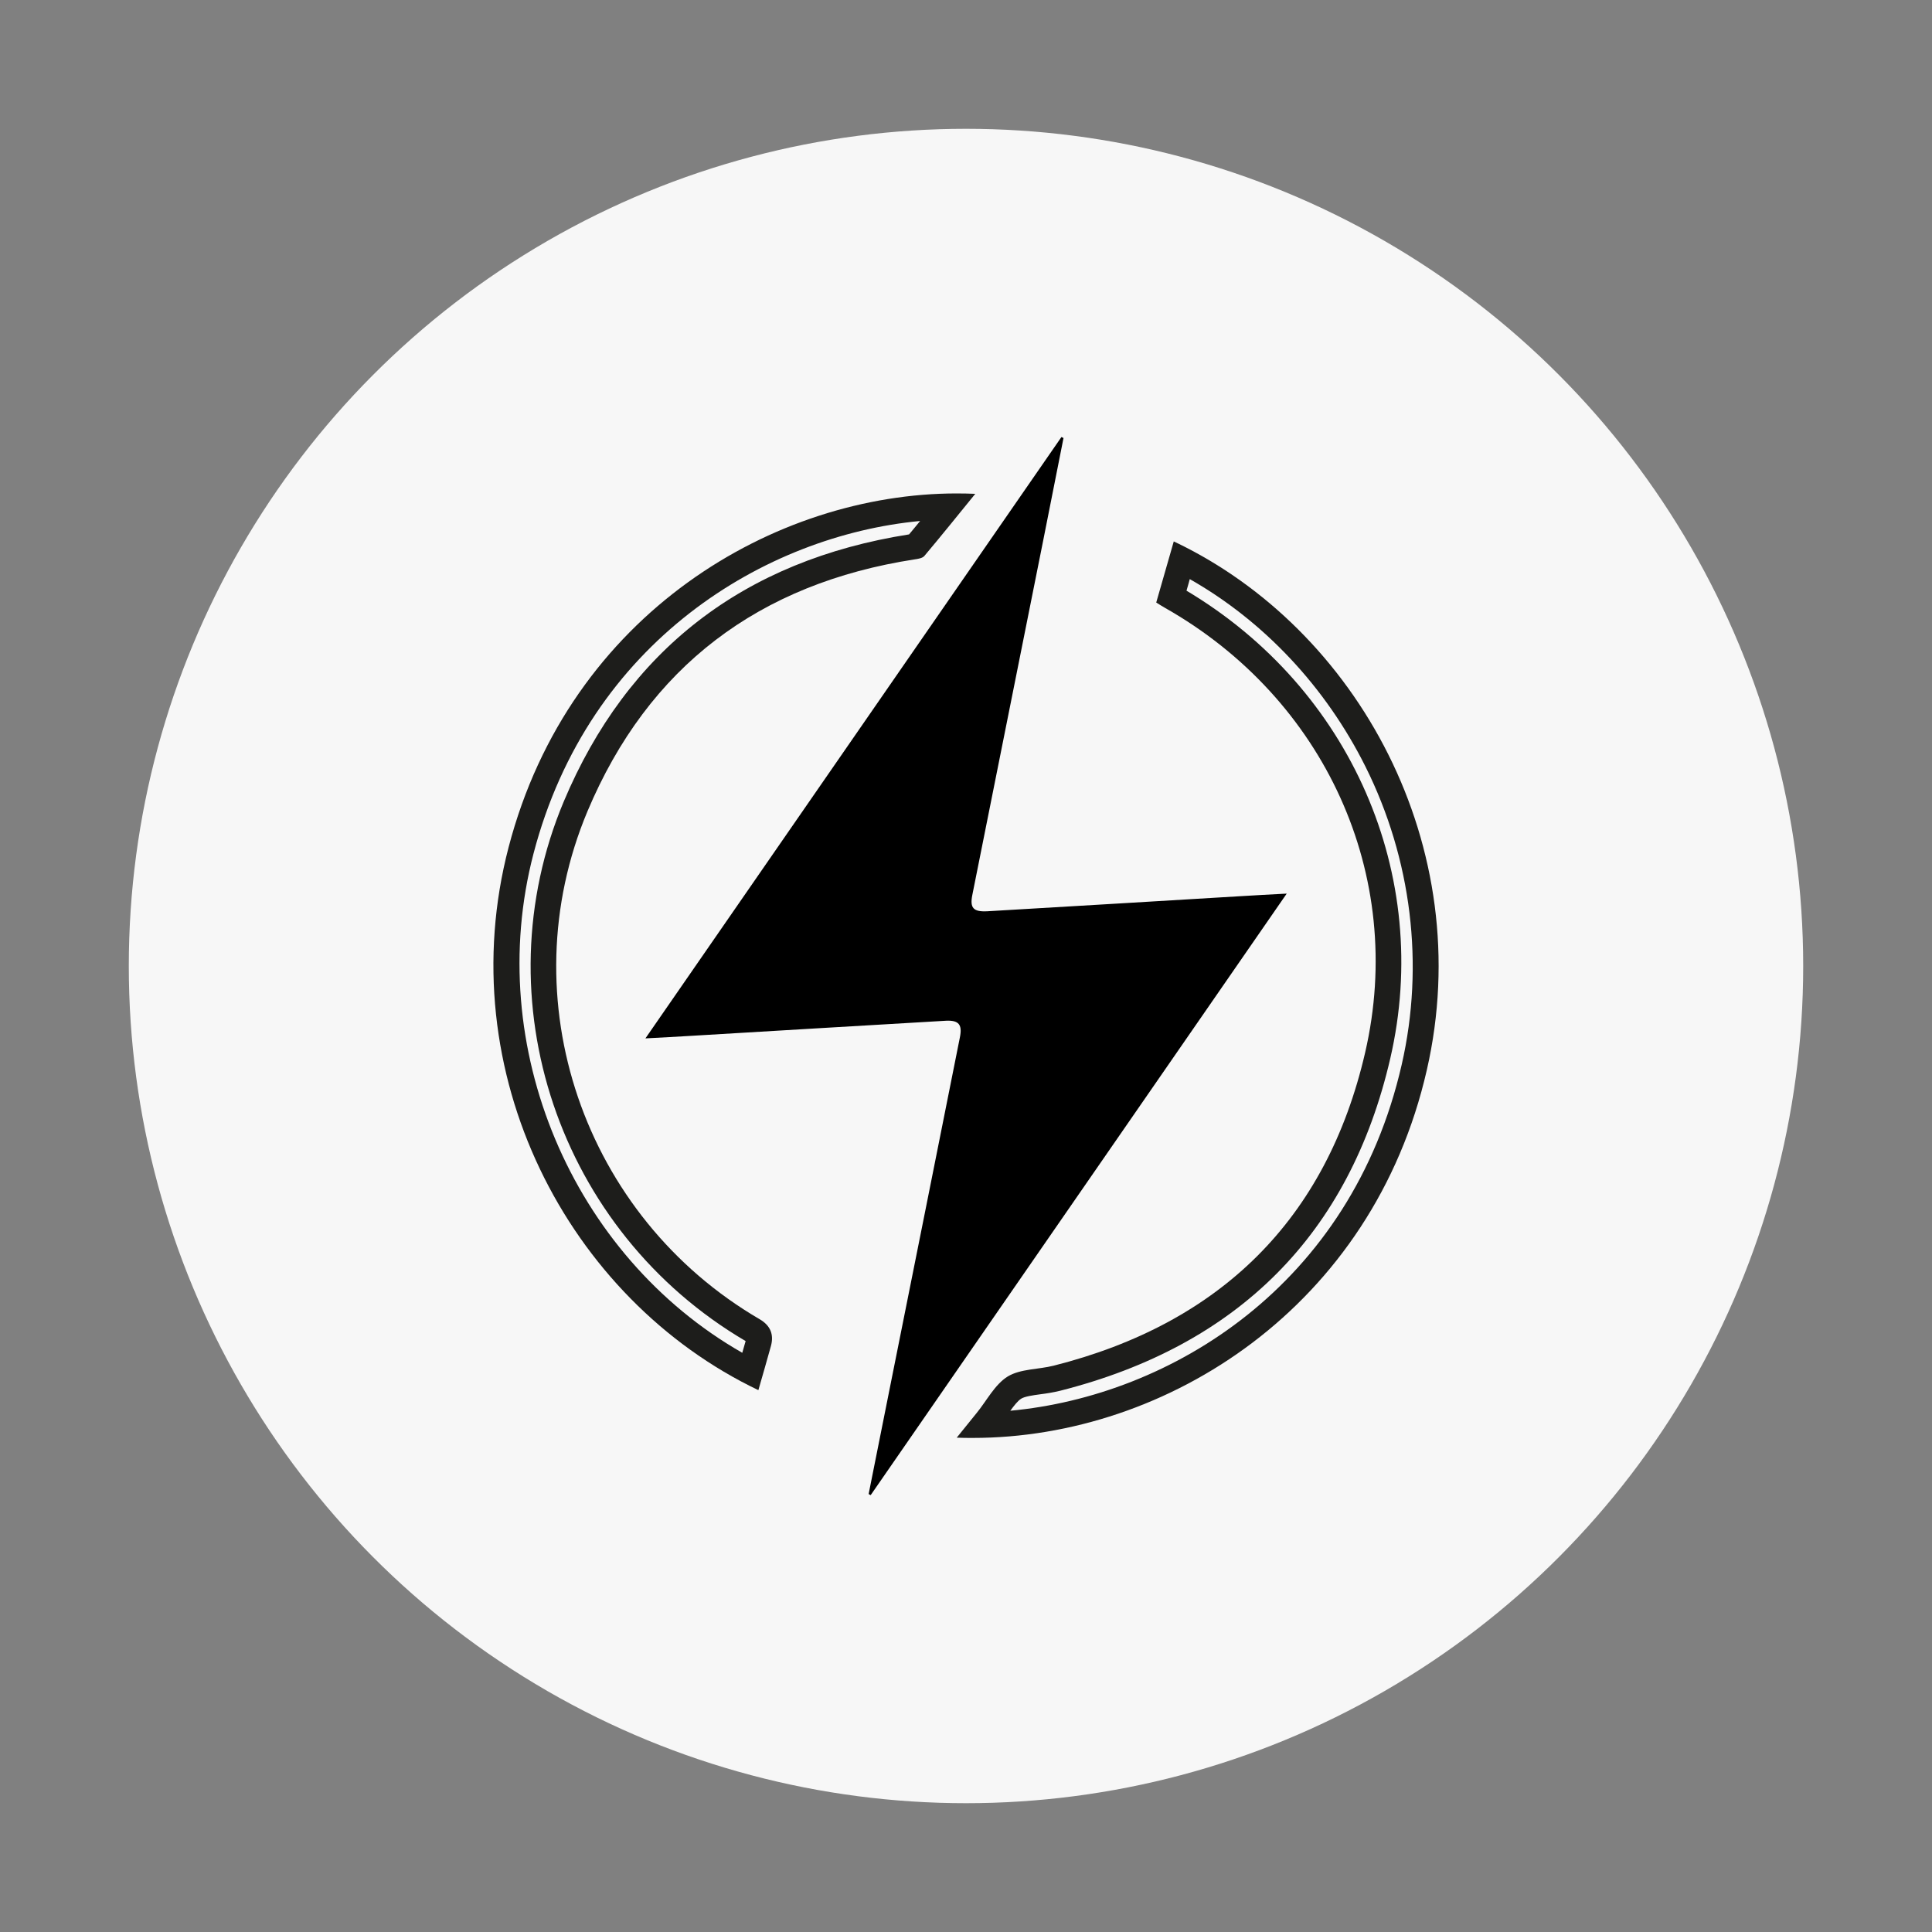
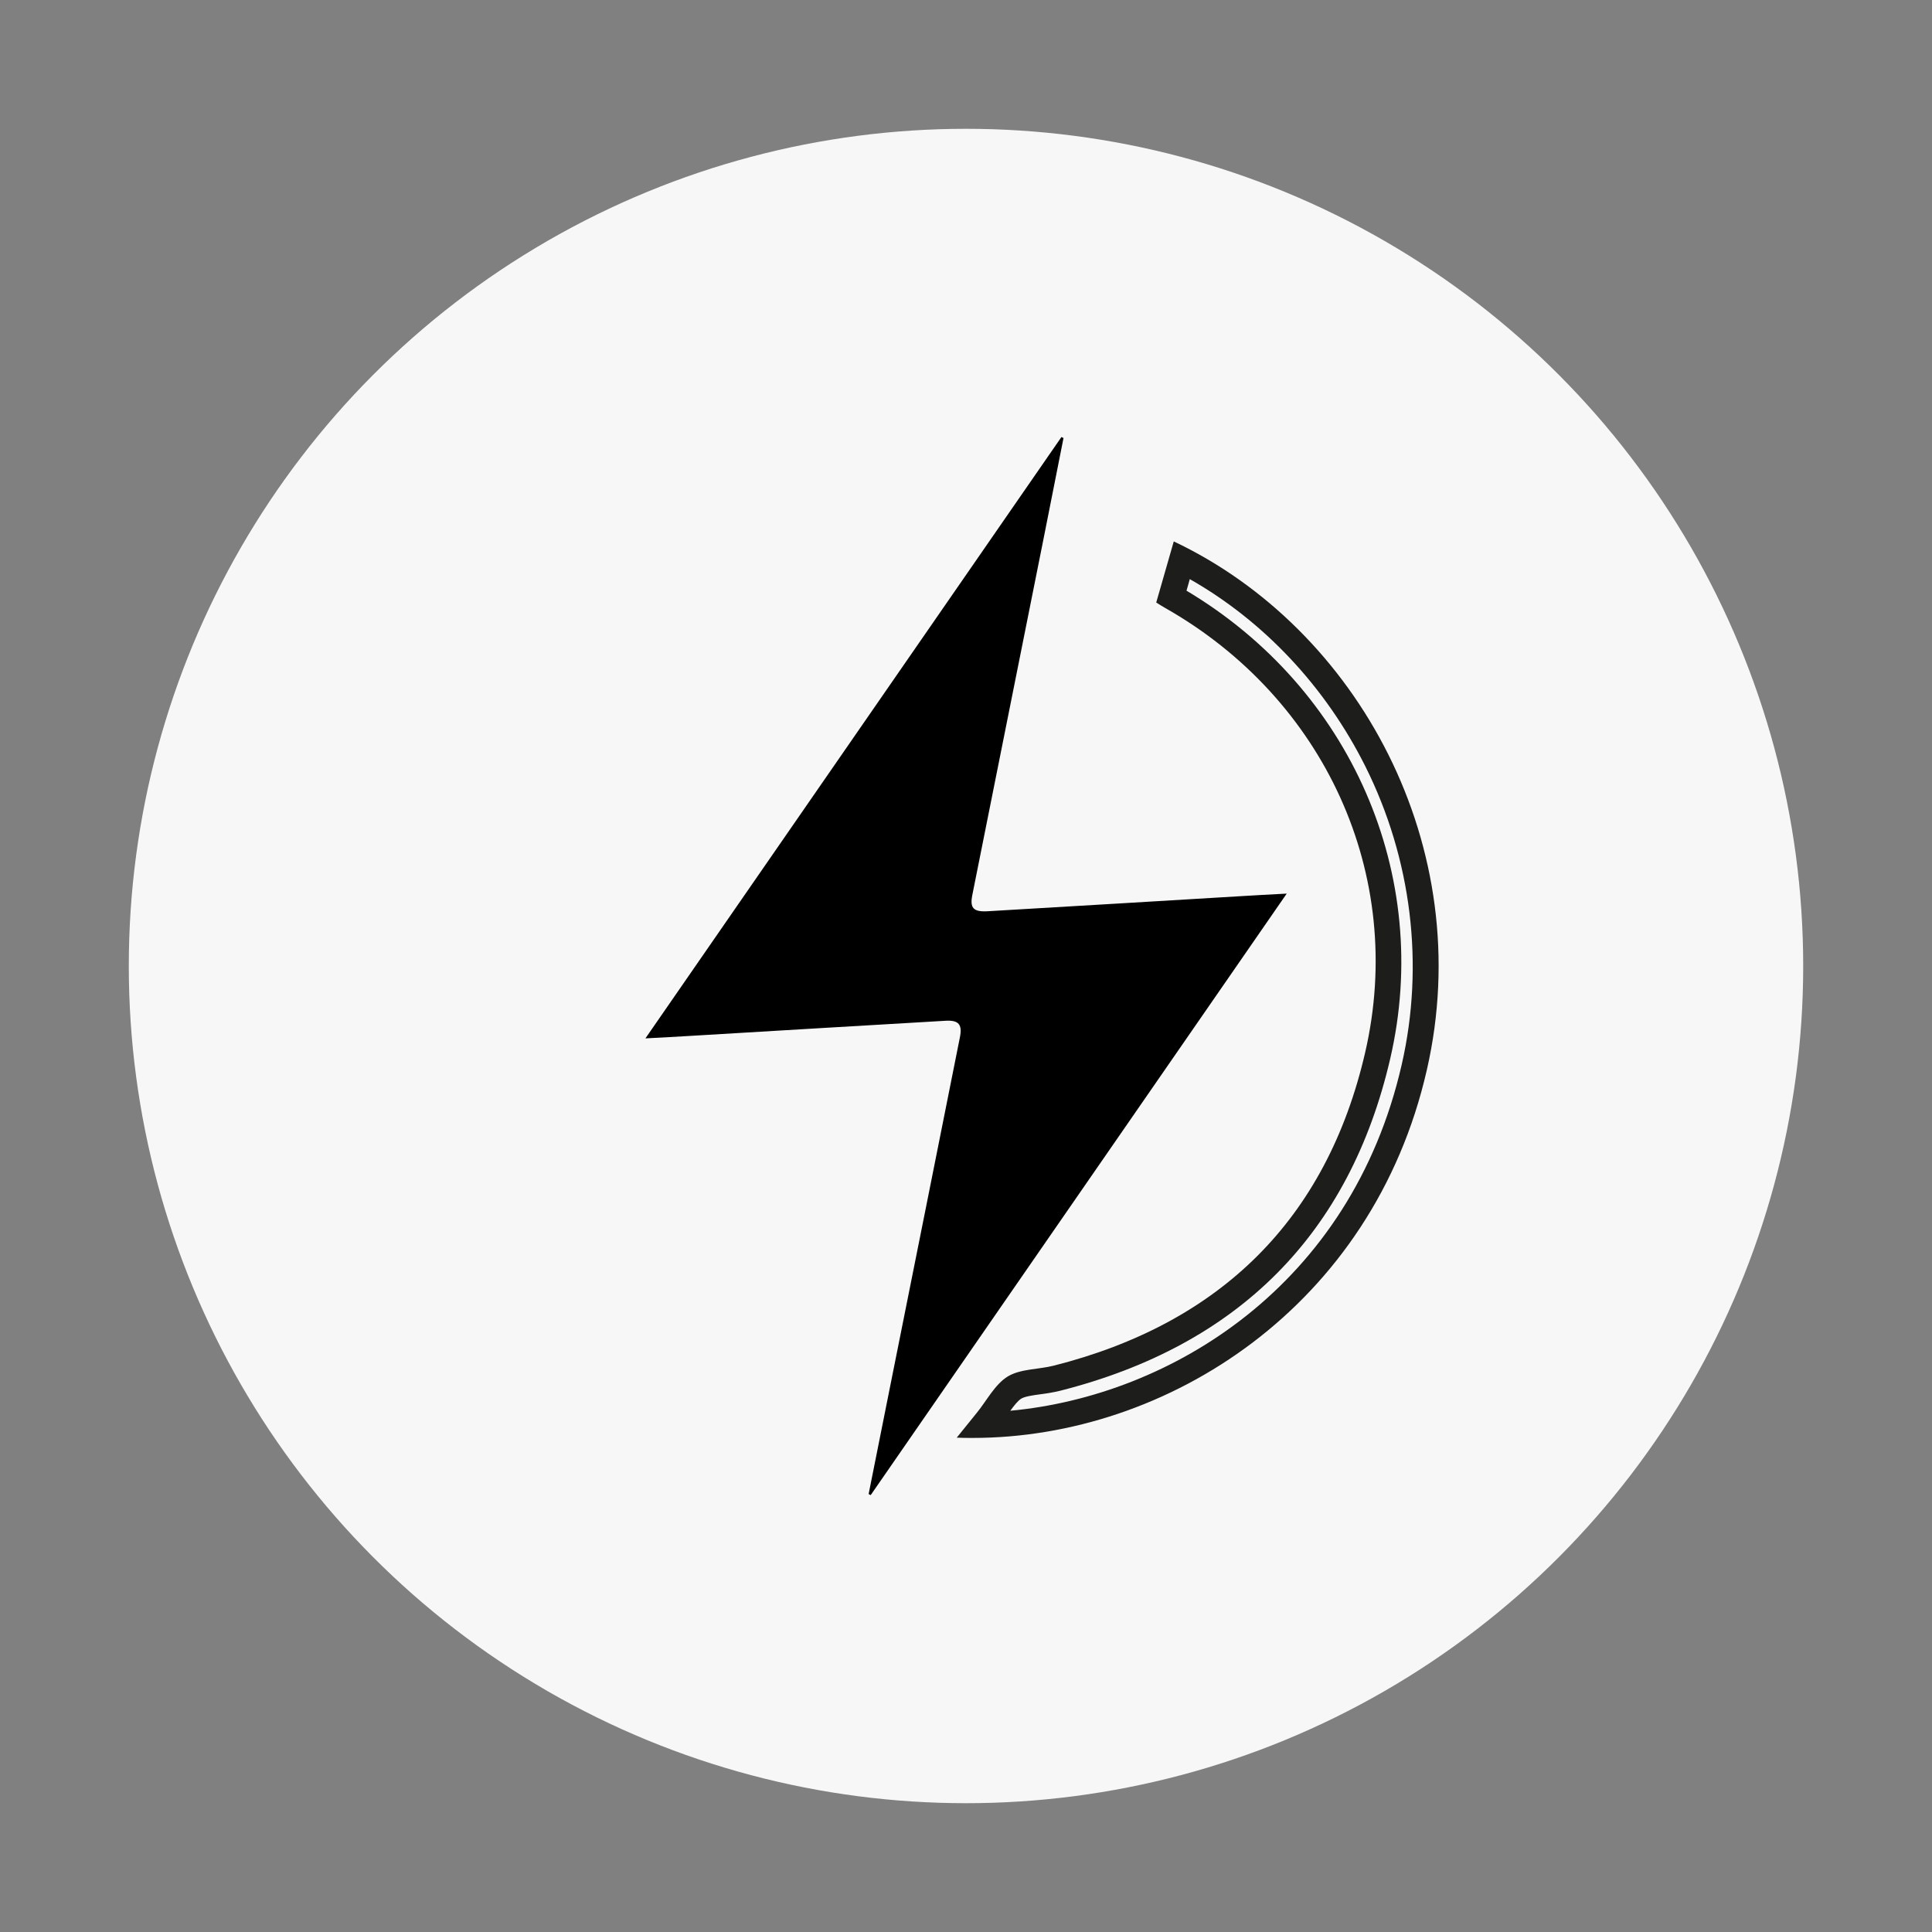
<svg xmlns="http://www.w3.org/2000/svg" id="Layer_1" data-name="Layer 1" viewBox="0 0 150 150">
  <rect x="0" y="0" width="150" height="150" fill="#808080" stroke="none" />
  <defs>
    <style>
      .cls-1 {
        fill: #f7f7f7;
      }

      .cls-2 {
        fill: #1d1d1b;
      }
    </style>
  </defs>
  <circle class="cls-1" cx="75" cy="75" r="65" />
  <g>
-     <path d="M50.11,80.62c10.85-15.69,21.57-31.19,32.3-46.69,.05,.03,.11,.05,.16,.08-.52,2.61-1.03,5.22-1.55,7.82-1.84,9.22-3.69,18.44-5.53,27.66-.2,1.01,.08,1.32,1.18,1.26,6.55-.38,13.1-.78,19.64-1.17,1.13-.07,2.26-.13,3.59-.2-10.83,15.66-21.56,31.18-32.3,46.7-.05-.03-.11-.05-.16-.08,.59-2.94,1.17-5.88,1.76-8.81,1.78-8.89,3.56-17.78,5.33-26.67,.19-.97-.09-1.32-1.09-1.27-6.58,.38-13.16,.78-19.74,1.17-1.13,.07-2.26,.13-3.6,.2Z" />
+     <path d="M50.11,80.62c10.85-15.69,21.57-31.19,32.3-46.69,.05,.03,.11,.05,.16,.08-.52,2.61-1.03,5.22-1.55,7.82-1.84,9.22-3.69,18.44-5.53,27.66-.2,1.01,.08,1.32,1.18,1.26,6.55-.38,13.1-.78,19.64-1.17,1.13-.07,2.26-.13,3.59-.2-10.83,15.66-21.56,31.18-32.3,46.7-.05-.03-.11-.05-.16-.08,.59-2.94,1.17-5.88,1.76-8.81,1.78-8.89,3.56-17.78,5.33-26.67,.19-.97-.09-1.32-1.09-1.27-6.58,.38-13.16,.78-19.74,1.17-1.13,.07-2.26,.13-3.6,.2" />
    <g>
      <path class="cls-2" d="M92.37,44.96c5.76,3.27,10.55,8.37,13.64,14.55,3.59,7.19,4.59,15.4,2.82,23.14-3.93,17.2-17.96,25.73-30.39,26.88,.3-.41,.59-.78,.85-.94,.28-.17,.89-.26,1.49-.34,.47-.06,.99-.14,1.52-.27,13.86-3.51,22.49-12.19,25.64-25.8,3.29-14.22-3.06-28.71-15.82-36.32l.15-.52,.11-.4m-1.25-2.9c-.45,1.58-.9,3.15-1.36,4.74,.26,.16,.47,.3,.69,.42,12.36,7.01,18.72,20.73,15.53,34.52-3,12.97-11.26,21.04-24.18,24.31-1.19,.3-2.58,.24-3.57,.84-1,.62-1.62,1.86-2.4,2.82-.5,.62-1,1.24-1.56,1.93,.42,.02,.83,.02,1.25,.02,15.11,0,31.06-10.21,35.25-28.57,3.96-17.31-5.36-34.28-19.66-41.04h0Z" />
-       <path class="cls-2" d="M71.43,40.46c-.28,.35-.57,.69-.85,1.03-12.85,2.02-21.87,9-26.81,20.74-6.46,15.38-.39,33.37,14.12,41.89-.09,.3-.17,.61-.26,.91-13.2-7.54-20.12-23.76-16.21-38.75,4.31-16.51,18.03-24.7,30.01-25.83m2.85-2.14c-14.06,0-30.04,9.28-34.79,27.46-4.57,17.49,4.58,35.09,19.39,42.16,.34-1.18,.66-2.29,.97-3.41q.38-1.36-.86-2.09c-13.68-7.97-19.5-24.86-13.38-39.44,4.73-11.25,13.34-17.7,25.4-19.56,.27-.04,.61-.09,.76-.27,1.32-1.57,2.61-3.17,3.95-4.82-.48-.02-.96-.03-1.44-.03h0Z" />
    </g>
  </g>
</svg>